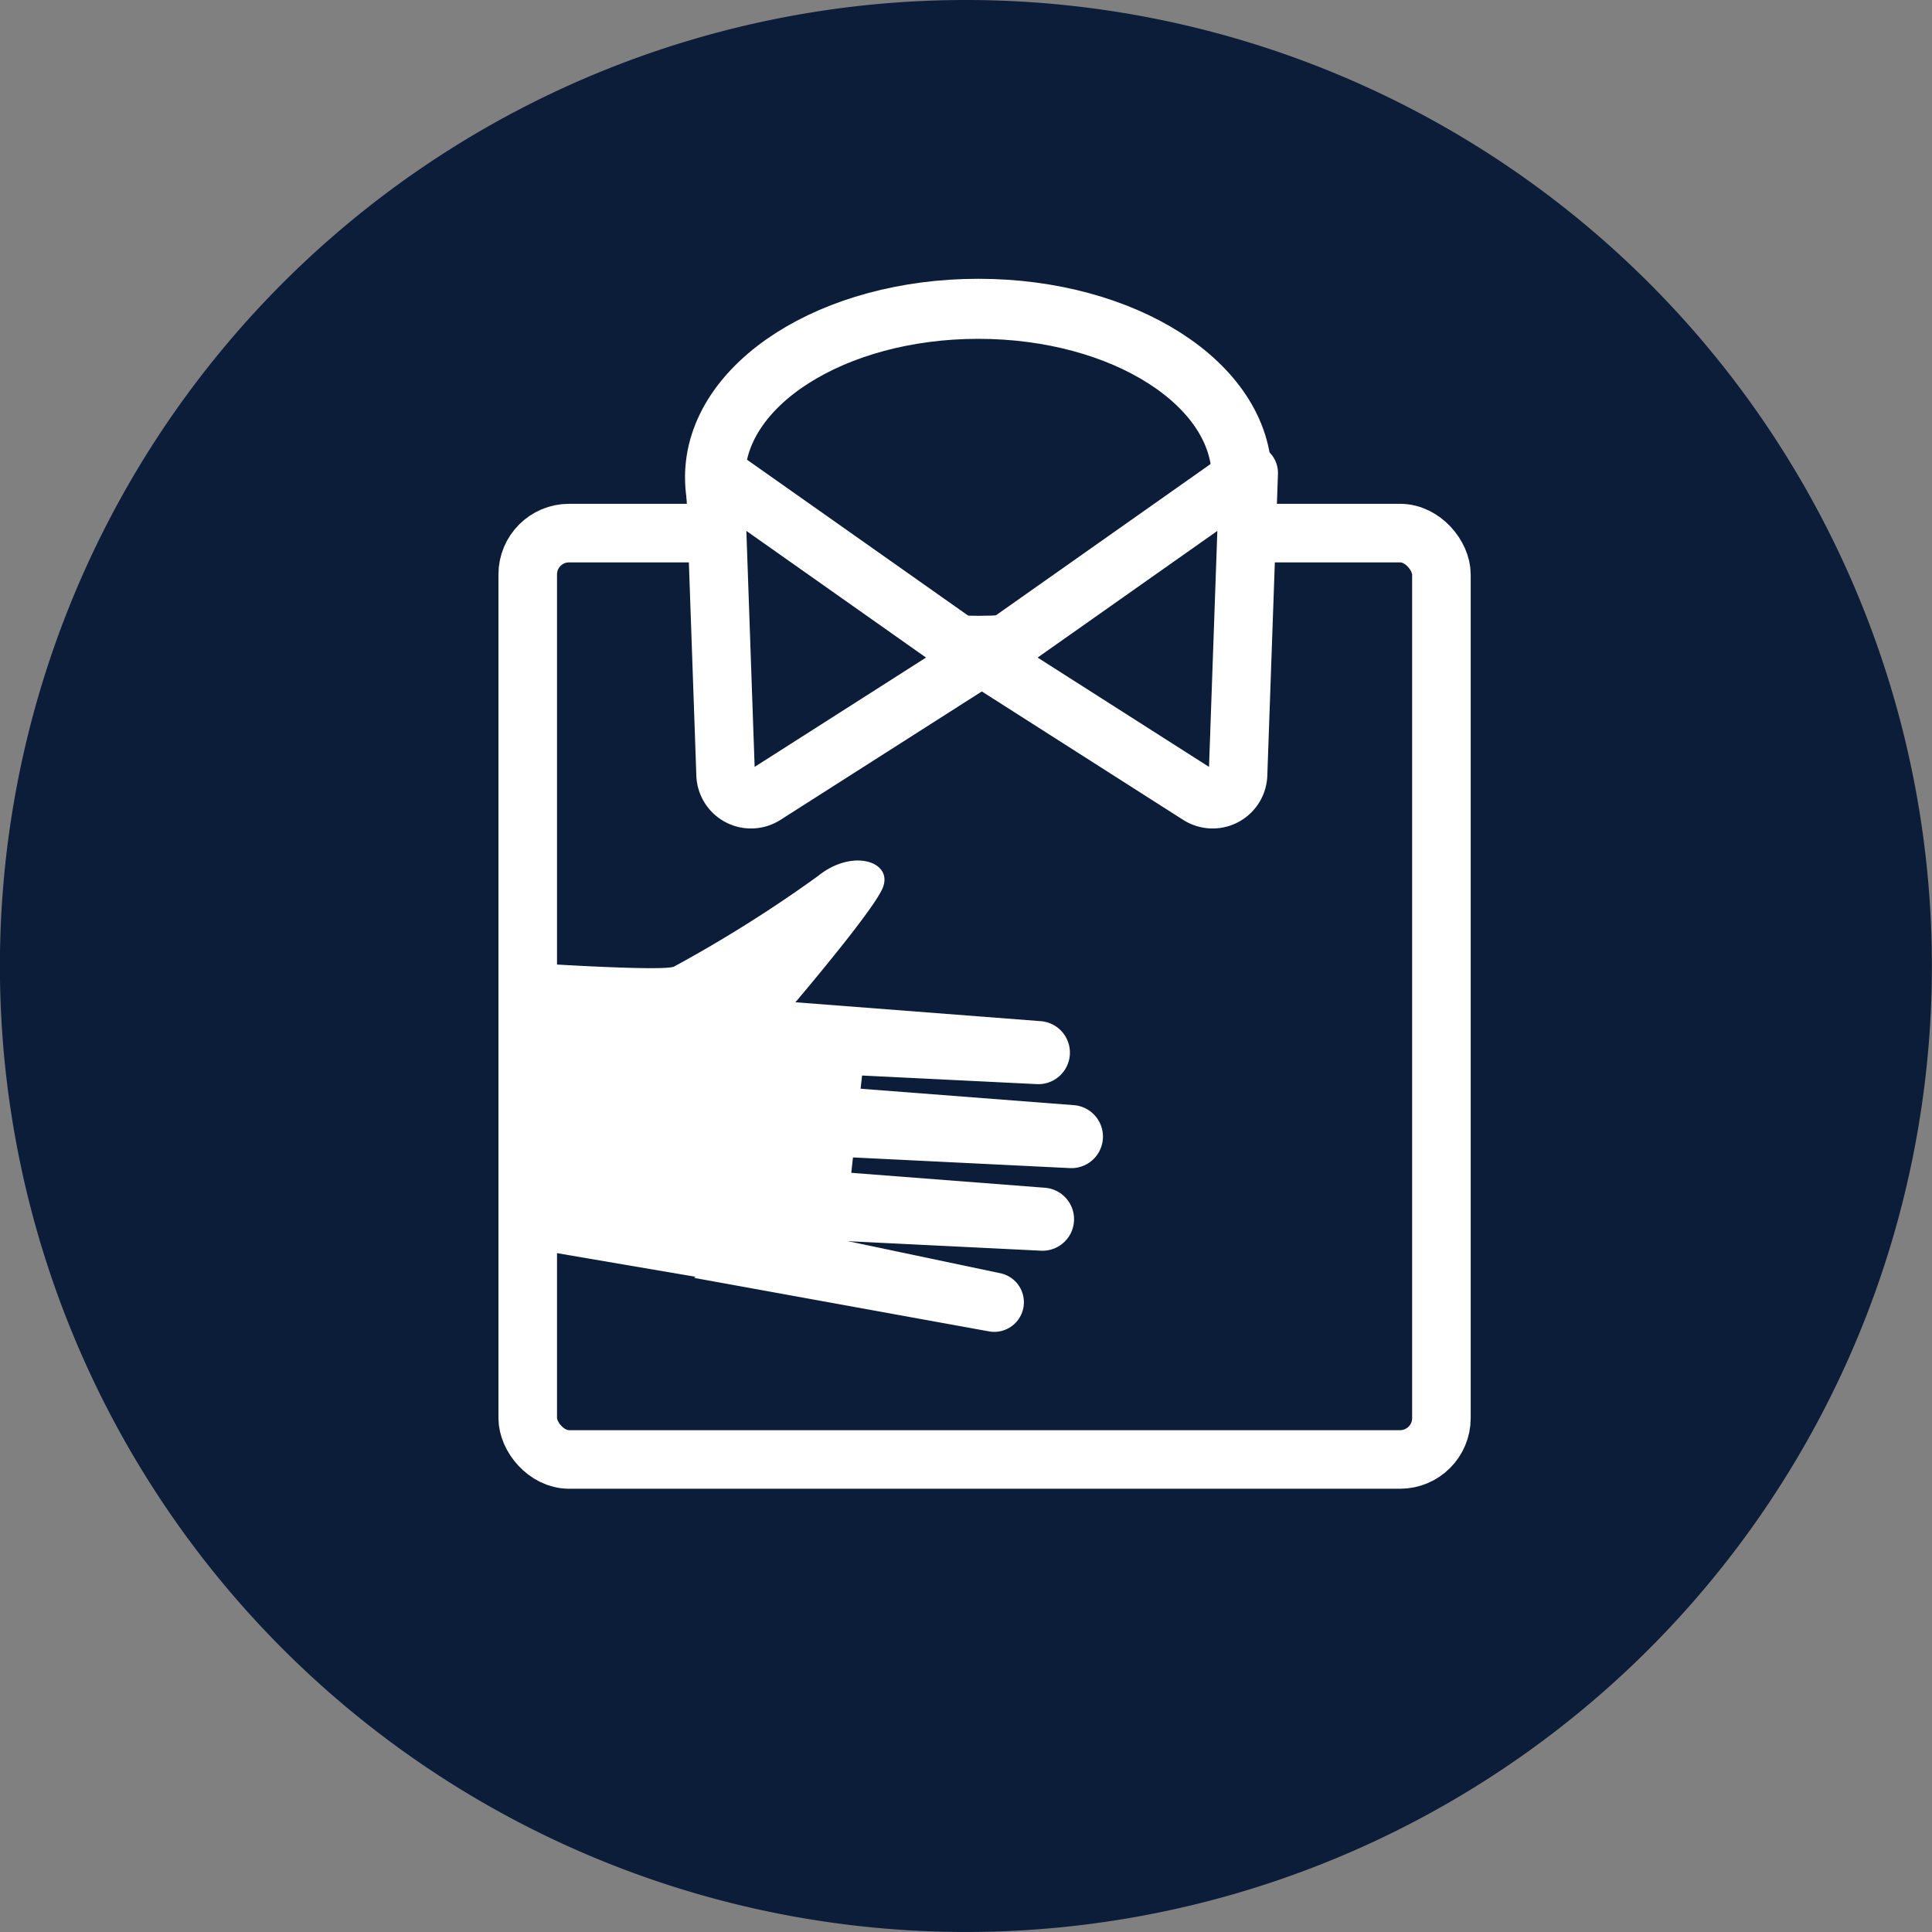
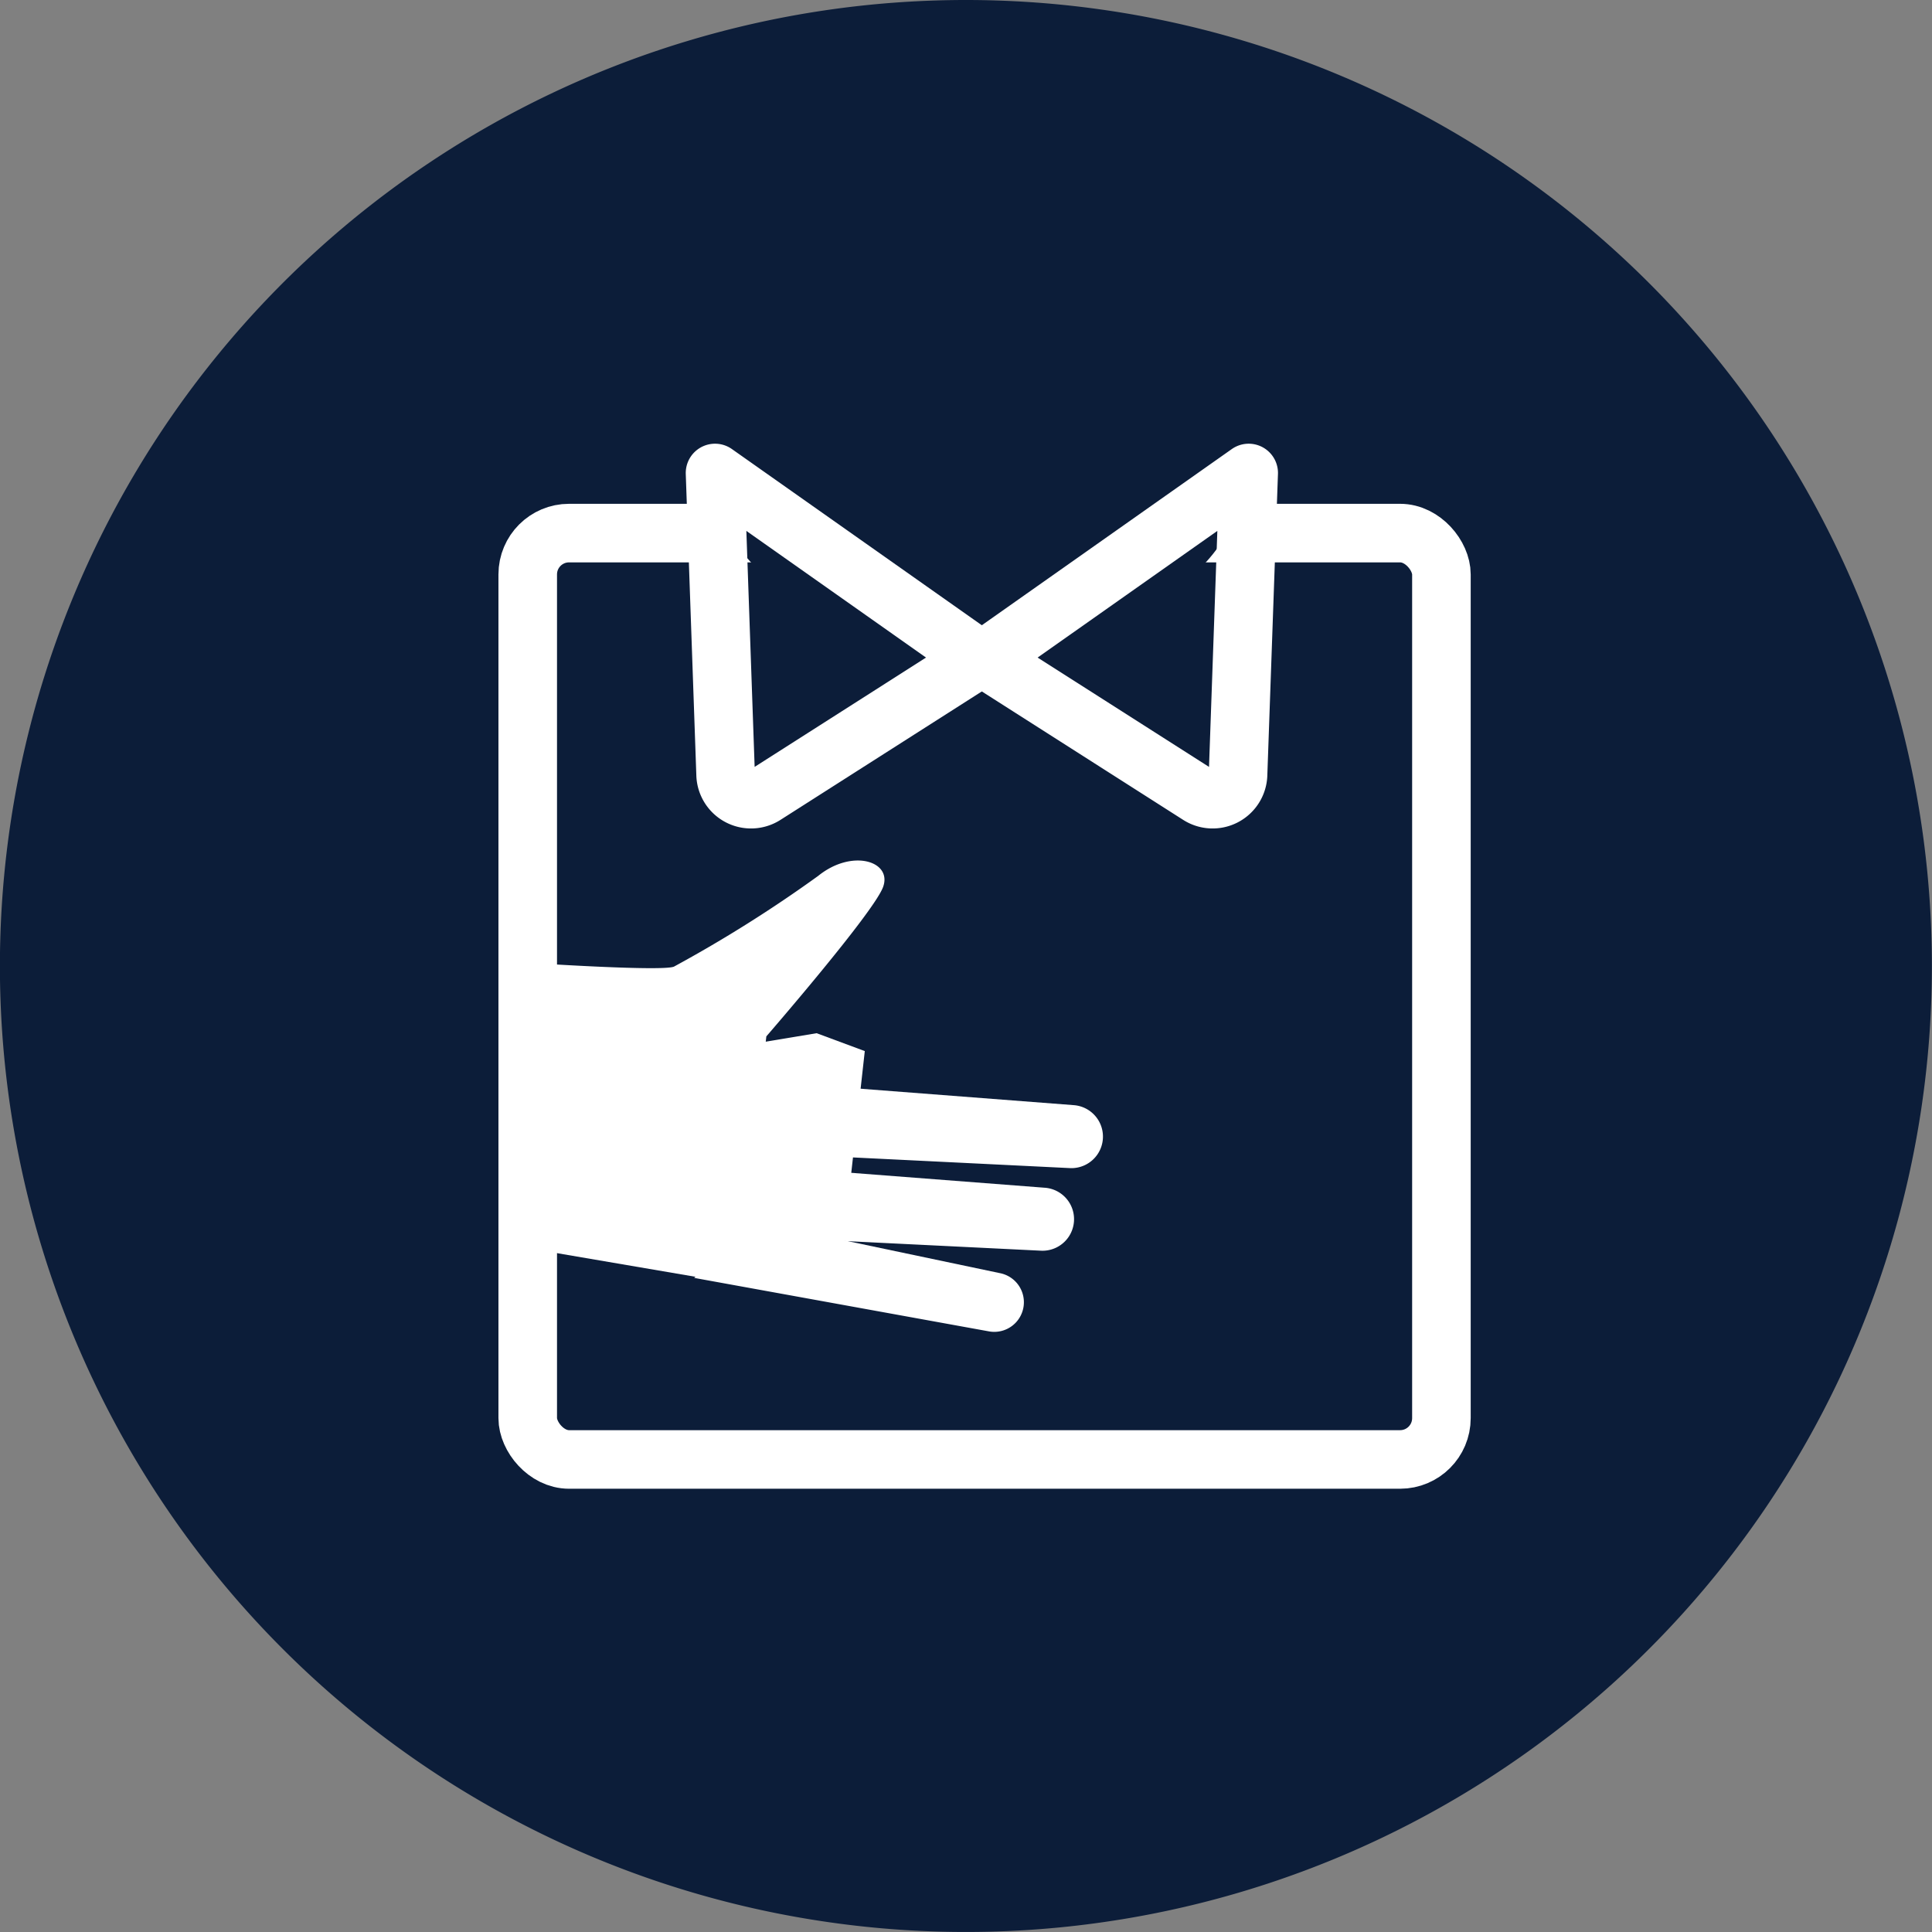
<svg xmlns="http://www.w3.org/2000/svg" id="グループ_6629" data-name="グループ 6629" width="91.905" height="91.905" viewBox="0 0 91.905 91.905">
  <rect x="0" y="0" width="91.905" height="91.905" fill="#808080" stroke="none" />
  <defs>
    <clipPath id="clip-path">
      <rect id="長方形_3311" data-name="長方形 3311" width="91.905" height="91.905" transform="translate(0 0)" fill="none" />
    </clipPath>
  </defs>
  <g id="グループ_6628" data-name="グループ 6628" clip-path="url(#clip-path)">
    <path id="パス_11740" data-name="パス 11740" d="M91.9,45.953A45.952,45.952,0,1,1,45.952,0,45.953,45.953,0,0,1,91.9,45.953" fill="#0c1d39" />
    <rect id="長方形_3310" data-name="長方形 3310" width="43.464" height="44.067" rx="1.966" transform="translate(25.104 25.359)" fill="none" stroke="#fff" stroke-miterlimit="10" stroke-width="2.786" />
    <path id="パス_11741" data-name="パス 11741" d="M59.07,22.706c0,4.427-5.609,8.016-12.528,8.016s-12.528-3.589-12.528-8.016,5.608-8.016,12.528-8.016S59.07,18.279,59.07,22.706" fill="#0c1d39" />
-     <path id="パス_11742" data-name="パス 11742" d="M59.07,22.706c0,4.427-5.609,8.016-12.528,8.016s-12.528-3.589-12.528-8.016,5.608-8.016,12.528-8.016S59.07,18.279,59.07,22.706Z" fill="none" stroke="#fff" stroke-linecap="round" stroke-linejoin="round" stroke-width="2.856" />
-     <path id="パス_11743" data-name="パス 11743" d="M34.014,22.5l12.537,8.838L36.378,37.827a1.21,1.21,0,0,1-1.86-.955Z" fill="#0c1d39" />
    <path id="パス_11744" data-name="パス 11744" d="M34.014,22.5l12.537,8.838L36.378,37.827a1.21,1.21,0,0,1-1.86-.955Z" fill="none" stroke="#fff" stroke-linecap="round" stroke-linejoin="round" stroke-width="2.786" />
-     <path id="パス_11745" data-name="パス 11745" d="M59.4,22.5,46.86,31.338l10.173,6.489a1.21,1.21,0,0,0,1.86-.955Z" fill="#0c1d39" />
    <path id="パス_11746" data-name="パス 11746" d="M59.4,22.5,46.86,31.338l10.173,6.489a1.21,1.21,0,0,0,1.86-.955Z" fill="none" stroke="#fff" stroke-linecap="round" stroke-linejoin="round" stroke-width="2.786" />
    <path id="パス_11747" data-name="パス 11747" d="M25.587,45.828s5.935.385,6.474.154a63.489,63.489,0,0,0,6.86-4.316c1.619-1.31,3.546-.694,3.083.539S36.455,49.3,36.455,49.3L35.144,61.089l-9.48-1.619Z" fill="#fff" />
-     <path id="パス_11748" data-name="パス 11748" d="M37.05,47.617l12.445.959a1.5,1.5,0,0,1-.2,2.994l-15.127-.744Z" fill="#fff" />
-     <path id="パス_11749" data-name="パス 11749" d="M38.622,51.612l12.445.959a1.5,1.5,0,0,1-.2,2.994L35.74,54.821Z" fill="#fff" />
+     <path id="パス_11749" data-name="パス 11749" d="M38.622,51.612l12.445.959a1.5,1.5,0,0,1-.2,2.994L35.74,54.821" fill="#fff" />
    <path id="パス_11750" data-name="パス 11750" d="M37.247,55.541l12.445.959a1.5,1.5,0,0,1-.2,2.994L34.365,58.75Z" fill="#fff" />
    <path id="パス_11751" data-name="パス 11751" d="M36.1,58.152l11.473,2.413a1.409,1.409,0,0,1-.552,2.764l-14-2.54Z" fill="#fff" />
    <path id="パス_11752" data-name="パス 11752" d="M41.138,50l-1.113,10.02-5.436-.851L33.738,50l5.108-.851Z" fill="#fff" />
  </g>
</svg>